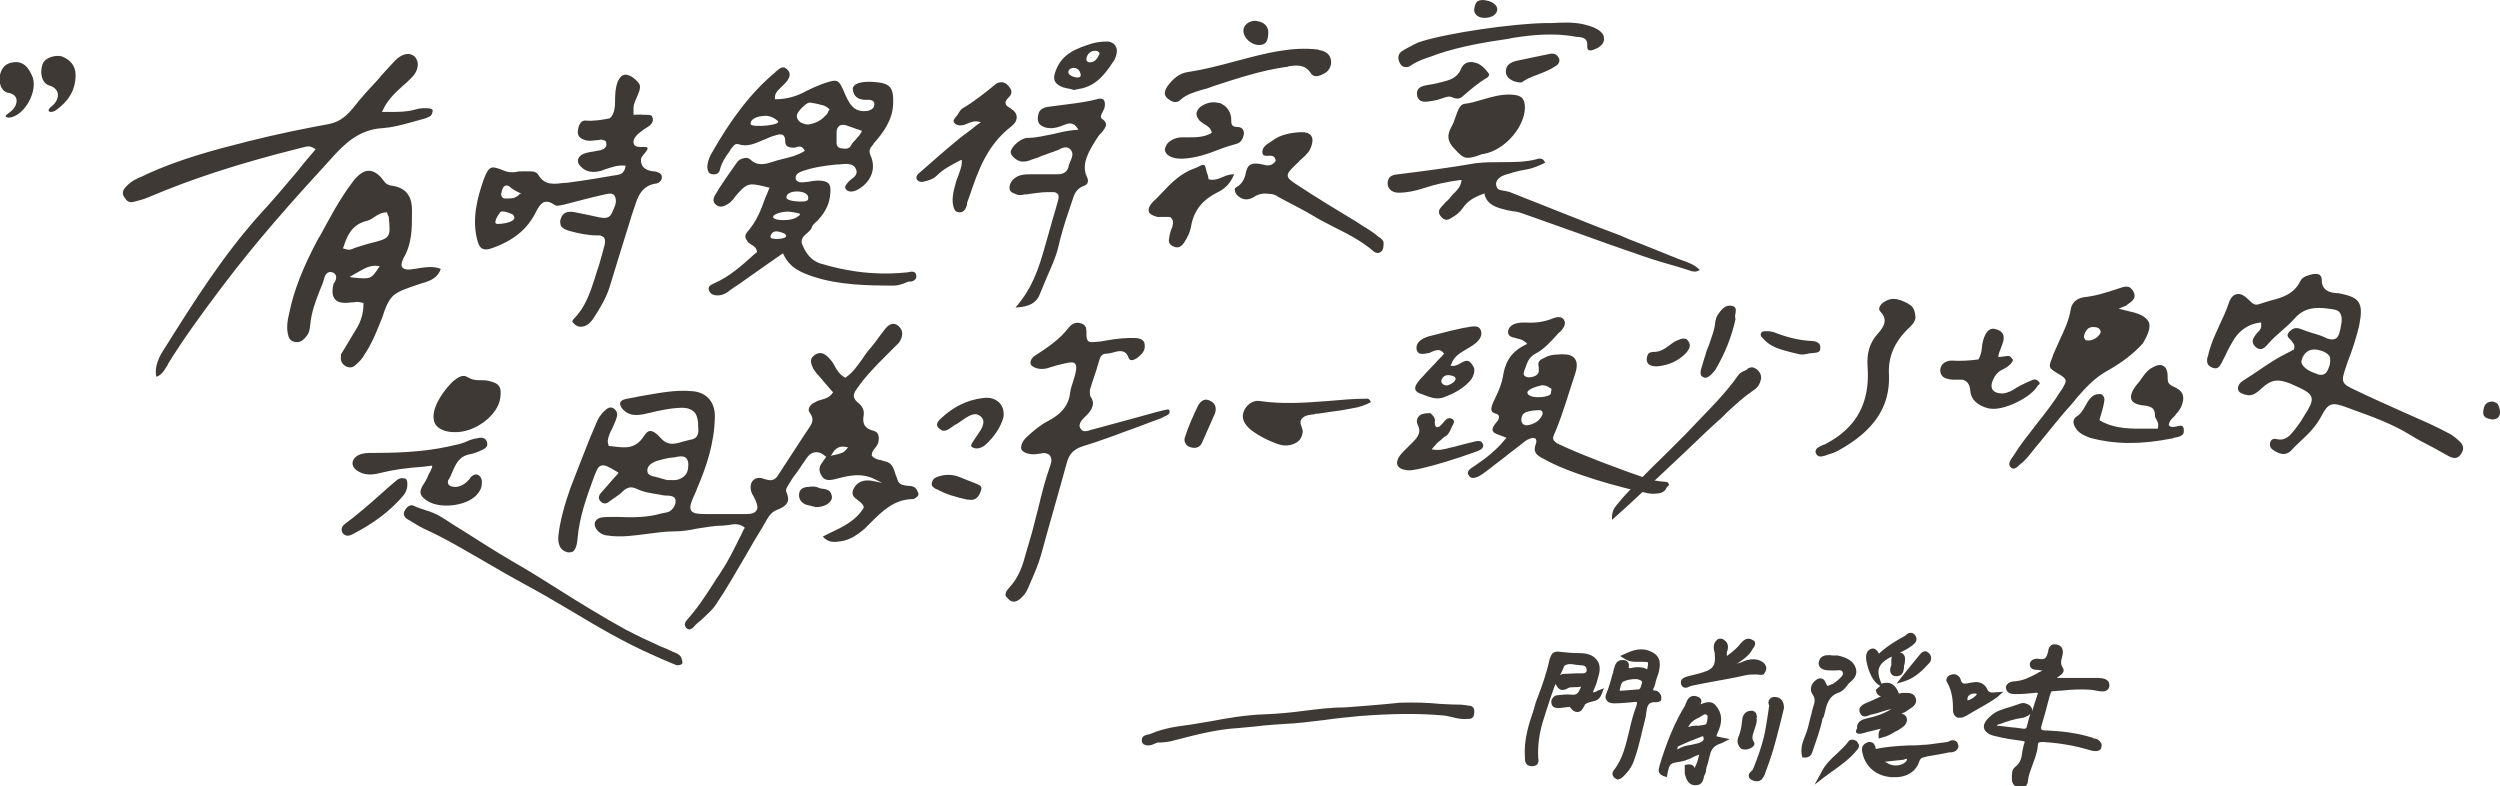
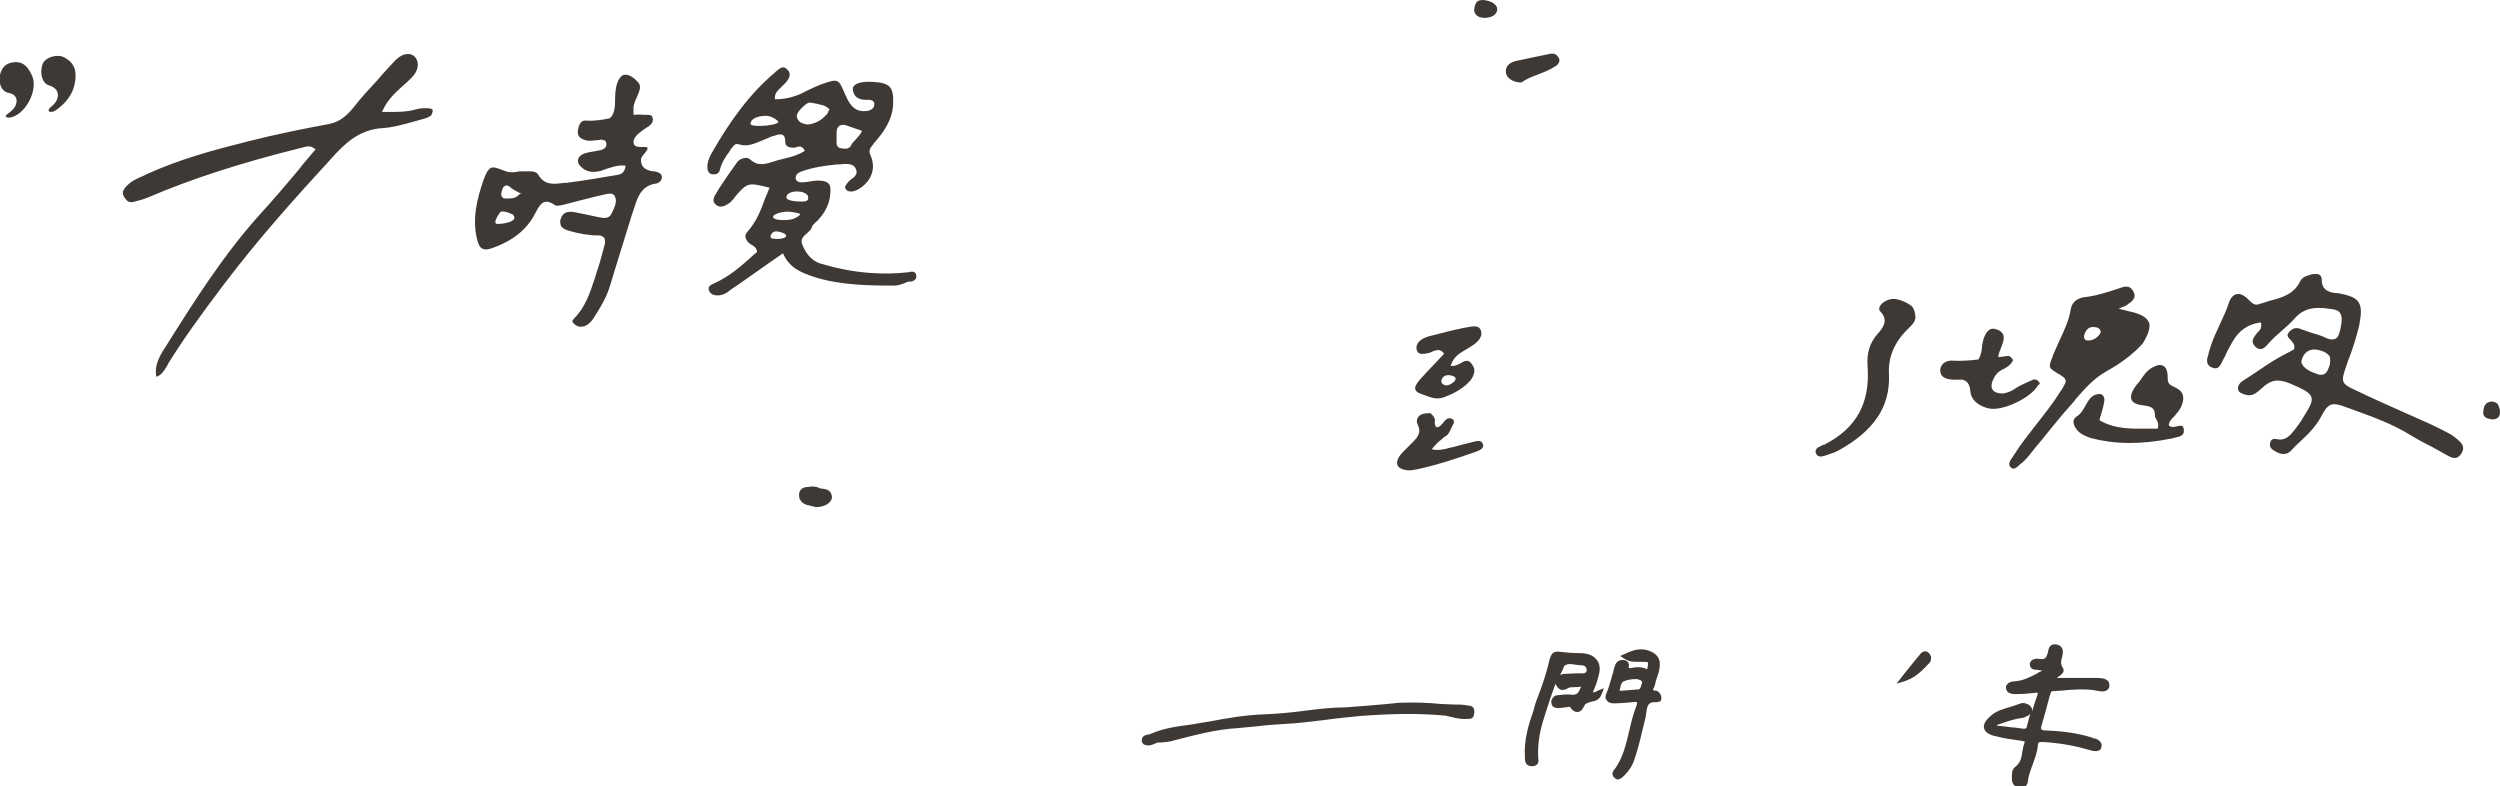
<svg xmlns="http://www.w3.org/2000/svg" viewBox="0 0 433.3 136.3">
  <style>.st0{fill:#3e3935}</style>
  <path class="st0" d="M254.5 122.3c-.9-.2-1.9-.2-2.8-.2-.7 0-1.4-.1-2.1-.1-2.1-.2-4.2-.3-7.1-.2-2.5.3-9.2.8-9.3.8-2.4 0-4.8.3-7.2.6-2.2.3-4.4.5-6.7.6-3.4.1-6.8.7-9.4 1.2l-3.6.6c-2.3.3-4.6.6-6.9 1.6-.1 0-.2.1-.4.1-.4.1-1.2.2-1.1 1.2 0 .1.1.3.3.5.2.1.5.2.8.2.3 0 .7-.1.9-.2l.2-.1c.2-.1.4-.1.5-.2h.6c.8-.1 1.5-.1 2.4-.4 3.5-.9 7.2-1.9 10.9-2.1 1.1-.1 2.2-.2 3.2-.3 1.5-.2 3-.3 4.5-.4 2.4-.1 4.9-.4 7.3-.7 2-.3 4.2-.5 6.2-.7 5.3-.4 9.8-.5 14.4-.1.5 0 1 .2 1.6.3.8.2 1.7.4 2.6.3h.2c.3 0 .9 0 1-.9.2-1.2-.5-1.4-1-1.4M276.1 120c0-.1.1-.4.3-.8.3-.7.5-1.4.7-2.2.3-1.1.2-2.1-.5-2.8-.6-.7-1.6-1-2.8-1-1.2 0-2.3-.1-3.2-.2-.6-.1-1-.1-1.3.1-.4.2-.5.6-.7 1.1-.5 2.3-1.3 4.6-2.1 6.7-.3.7-.5 1.4-.7 2.2-.9 2.6-1.7 5.2-1.5 8.1v.2c0 .4 0 1.3 1.1 1.4h.1c.4 0 .7-.1.9-.3.3-.3.3-.8.2-1.1v-.2c-.1-2 .2-4.1.8-6.1.2-.6.4-1.3.6-1.9.5-1.6 1-3.1 1.6-4.7 0 .1 0 .1.1.2.2.4.4.6.7.8.5.2 1 0 1.3-.2.3-.2.7-.2 1.2-.2.3 0 .7 0 1.1-.1v.1c-.4 1-.7 1.4-1.6 1.3-.8-.1-1.6 0-2.5.1-.3 0-.6.2-.8.5-.2.3-.3.6-.2.9.1.7.7.9 1.6.8.2 0 .5-.1.8-.1.2 0 .6-.1.8-.1.3.5.7.9 1.3.9.6 0 .9-.5 1.1-.9.1-.1.2-.3.2-.4.4-.3.8-.4 1.2-.5.5-.1 1.3-.2 1.7-1.3l.4-1-1.1.4c-.4.3-.7.3-.8.3m-4.2-4.9c.3 0 .7 0 1.1.1.3 0 .6.1.9.1h.3c.6.1.7.3.8.7 0 .2 0 .4-.1.5-.1.1-.3.2-.6.2h-1.1c-.7 0-1.4.1-2.1.1-.3 0-.5.1-.7.2.2-.4.4-.8.6-1.3.1-.4.4-.5.9-.6M287.9 120.6c-.1-.3-.4-.8-.9-.9-.4 0-.5-.1-.5-.1 0-.1.1-.4.2-.5.1-.2.1-.4.2-.6 0-.3.2-.7.3-1.1l.3-.9c.2-1 .6-2.6-1.2-3.5-1.8-.9-3.3-.3-4.6.3l-.9.4.8.5c.8.5 1.5.5 2 .5h.3c.7 0 1.6 0 1.7.1.1.1 0 .7-.1 1.2-1-.5-2-.4-2.9-.2h-.2-.1v-.2c0-.2.1-.6-.2-.9-.2-.2-.4-.3-.8-.3-1.1-.1-1.4.9-1.5 1.3-.1.3-.2.6-.2.9l-.1.2c-.3 1.1-.6 2.2-1 3.2-.2.4-.4 1 0 1.4.3.5 1 .5 1.3.5 1 0 2-.1 3.2-.2.5-.1.7 0 .7 0s.1.1-.1.7c-.5 1.3-.9 2.8-1.2 4.2-.6 2.4-1.1 4.9-2.7 6.9-.3.4-.3.8 0 1.2.2.2.4.3.6.4.4 0 .6-.2.8-.3.7-.6 1.5-1.5 2-2.7.6-1.6 1-3.2 1.4-4.8v-.1l.6-2.4c.1-.4.2-.8.2-1.1.2-1.4.3-2.1 1.8-2 .3 0 .6-.1.8-.3 0-.2.1-.5 0-.8m-3.3-2.3c0 .1 0 .2-.1.3-.1.5-.2.8-.5.9h-.3c-.8.1-1.5.1-2.5.2h-.5c0-.1.1-.3.1-.4.1-.5.2-1 .6-1.2.7-.3 1.4-.4 2.1-.4h.1c.1 0 .3 0 .4.1.3 0 .7.3.6.5M363 128c-.1 0-.2 0-.2-.1-2.8-.9-5.6-1.2-8.2-1.3-.6 0-.7-.1-.8-.2 0 0-.1-.1 0-.5.5-1.7 1-3.5 1.4-5.1l.2-.6c.1-.4.2-.4.4-.4.5 0 .9-.1 1.5-.1 1.8-.2 3.7-.3 5.5-.1.1 0 .3.1.5.1.6.1 1.4.3 1.9-.1.3-.2.4-.5.4-.8 0-.4-.1-.7-.4-.9-.5-.4-1.3-.4-2-.4h-6.7c.1-.1.2-.2.4-.3.4-.3 1.1-.8.6-1.5-.4-.6-.3-1.2-.1-1.8 0-.2.1-.3.1-.5.2-1.1-.4-1.6-1.1-1.7-1.1-.2-1.3.7-1.4 1v.2c-.3 1.1-.5 1.5-1.6 1.3-.4-.1-.8 0-1.2.2-.2.2-.4.4-.4.7 0 .9.8 1 1.2 1h.3c.2.1.4.1.6.1h.1c-.1.1-.3.1-.3.2-.1 0-.2.1-.3.1l-.3.2c-1.3.7-2.5 1.3-4 1.4-.3 0-.9.1-1.2.5-.2.2-.3.5-.2.8.2.9 1.2.9 1.6.9h.3c1 0 2-.1 3-.2.3-.1.5 0 .6 0 0 .1 0 .2-.1.4-.3.9-.6 1.8-.9 2.8v-.4c-.1-.4-.5-.8-.9-.9-.4-.2-.9-.2-1.3 0-.5.2-1 .3-1.5.5-1.3.4-2.6.7-3.6 1.7-.9.8-1.2 1.5-1 2.1.2.6.9 1.1 2 1.3 1.5.4 3 .6 4.5.8.4.1.5.1.5.1v.2c-.2.5-.3 1.1-.4 1.6-.1 1-.3 1.9-1.2 2.6-.7.5-.6 1.4-.6 2.1v.1c0 .7.5 1.3 1.2 1.4H350.2c1.1.1 1.3-.9 1.3-1.3.1-.9.5-1.8.8-2.7.4-1.1.8-2.1.9-3.3 0-.5.1-.6.9-.6 3.2.2 5.7.7 8.1 1.4.3.1 1 .3 1.5.1.3-.1.5-.3.5-.6.1-.3.1-.6-.1-.8-.3-.5-.8-.7-1.1-.7m-11.1-4.3c-.2.6-.4 1.4-.6 2.2-.1.4-.2.4-.6.4-.5-.1-1-.1-1.5-.2h-.2c-.8-.1-1.6-.2-2.5-.3h-.1c-.2 0-.3 0-.3-.1.1-.1.3-.2.5-.2 1.3-.5 2.6-.9 4-1.1h.1c.4-.2.9-.3 1.2-.7" />
-   <path class="st0" d="M346.2 120.8l1-.9-1.5.1c-.8.1-1.1-.1-1.3-.6-.4-.9-1.4-1.4-2.6-1.1h-.1c-.6.1-1.2.3-1.5.1-.2-.1-.3-.3-.4-.7-.1-.3-.3-.5-.6-.7-.3-.2-.8-.2-1.2 0-.3.1-.5.3-.6.6-.1.2-.1.5.1.7.9 1.6 1 3.3 1 4.9 0 .2.1.8.6 1.1.1 0 .2.1.3.1h.1c.2 0 .5 0 .8-.1l.6-.3c1.6-1 3.5-1.9 5.3-3.2m-3.6-.4l-.2.2c-.4.4-.9.7-1.4.8 0-.4 0-.7.3-.9.2-.2.5-.3.9-.3h.3c.1.1.1.1.1.2M297.5 127.6s0-.2.2-.6c.9-1.9.8-3.4-.3-4.7-.8-1-1.9-.5-2.5-.3-.1 0-.2.1-.2.1.1-.2.3-.5.1-.9-.1-.2-.3-.4-.7-.5-1.3-.4-1.7.7-1.9 1.2-.1.1-.1.2-.1.3-1.9 3.1-3.3 6.6-4.5 10.6v.1c-.1.3-.4 1.2.7 1.6l.6.2.1-.6c.4-1.8.4-1.8 2.3-2.1.5-.1.9-.2 1.3-.4h.1c.6-.3 1.1-.6 1.8-.8-.2.9-.4 1.6-.8 2.3-.1-.3-.4-.7-1.2-.6l-.5.1v1.5c.2.7.5 1.9 1.7 2h.2c1.1 0 1.3-.9 1.4-1.3 0-.2.1-.3.1-.4.2-.3.3-.7.3-1 0-.2.1-.4.1-.5.2-.5.3-1 .4-1.4.3-1.3.5-2.2 2.2-2.7l1.4-.7-1.5-.3c-.6-.1-.8-.2-.8-.2m-2.2.3c0 .4-.1.6-.9.9-.4.1-.8.2-1.3.3-.8.1-1.6.3-2.4.8 0-.2.1-.4.1-.5 1.4-.7 3-1.3 4.3-1.8h.1v.2l.1.1zm-2.7-1.9c.4-.8 1.1-1.3 2-1.7.1-.1.2-.1.3-.2.3-.2.5-.3.7-.3.1 0 .1 0 .2.1.2.1.2.3.1.9 0 .1 0 .3-.1.4 0 .2 0 .4-.8.5-.2 0-.4 0-.5.1-.6-.1-1.2 0-1.9.2M305.8 116.7c.2-.3.7-1-.1-1.8-.8-.7-2-.8-3.2-.4-.2.1-.3.1-.5.2s-.4.2-.6.2l-.2.1c-.1 0-.2.1-.3.1.1 0 .2-.1.2-.1.9-.6 2-1.3 2.6-2.4 0 0 .1-.1.1-.2.2-.2.4-.5.4-.9 0-.3-.2-.5-.5-.6-1-.6-1.7.3-2 .6-.5.7-1.3 1.4-2.4 2.2v-.6c0-.1 0-.2.1-.3.1-.5.3-1.3-.6-1.9-.4-.3-1-.3-1.3.1-.6.6-.5 1.3-.4 1.8 0 .1.1.3.1.4.2 2.4-.3 2.9-3 3.6l-.4.1-1.2.3c-.4.1-1 .3-1.2.7-.1.2-.1.5 0 .8.2.4.5.5.7.5.3 0 .5-.1.7-.2.1 0 .2-.1.2-.1 1-.2 1.9-.4 3-.6 2.2-.4 4.5-.8 6.7-1.3.5-.1 1.1-.1 1.7-.1.9.1 1.3.1 1.4-.2M309.2 122.7c0-1.2-.6-1.9-1.6-1.9-.4 0-.7.1-.9.4-.3.4-.2.8-.1 1 0 .1.1.2 0 .3-.1.5-.1.9-.2 1.4-.2 1.3-.4 2.6-.7 3.9-.4 1.6-1 3.4-1.9 5.6l-.2.2c-.2.2-.6.5-.5.9 0 .4.4.7.8.8.2.1.4.1.5.1h.1c.2 0 .4 0 .5-.1.5-.2.7-.8.9-1.1v-.1c.5-1.3 1-2.7 1.5-4.4.5-1.7.9-3.4 1.3-4.9l.5-2.1zM304.1 126.4c.2-.6.4-1.2.4-1.8h-.3l.3-.1c0-.2 0-.5-.1-.8-.1-.2-.4-.6-1-.5-.7 0-1.3.6-1.4 1.3-.1.9-.2 1.8-.5 2.7 0 .1-.1.2-.1.3-.2.4-.4 1-.1 1.6.1.2.3.8 1 .8h.5c.7-.2 1-.4 1.2-.7.1-.2.1-.4 0-.6-.5-.6-.2-1.3.1-2.2M321.9 127.1c.4.2.9 0 1.3-.1.1 0 .2-.1.3-.1.8-.2 1.7-.4 2.5-.6-.2.2-.4.5-.4 1v.7l.7-.2c.9-.2 1.5-.6 2.2-1l.6-.3.1-.1c.5-.3 1.2-.7 1.3-1.5.1-.8-.5-1.1-.9-1.2.1-.1.3-.2.4-.2.3-.1.5-.3.8-.5.1-.1.2-.1.3-.2.5-.3 1.3-.9.9-1.9-.4-.9-1.3-.8-1.9-.8h-.4c-.2 0-.3.1-.5.1h-.1c-.4-1.2-1.1-1.7-1.6-1.8-.4-.1-.9-.1-1.4.1l-.2-.5c-.7-1.8-.3-2.9 1.4-3.9l.6-.3c-.1.3-.1.6-.1 1v.5c-.1.2-.4 1 0 1.5.1.2.4.4.8.4h.2c1.1-.1 1.1-1 1.2-1.4v-.4l.1-.3c.1-.6.2-1.3-.2-1.7-.1-.2-.3-.2-.6-.3.7-.3 1.4-.7 2.1-1.2l.1-.1c.3-.2 1-.8.5-1.6-.2-.3-.5-.5-.6-.5-.4-.1-.8.1-1 .3l-.1.1-.3.2c-1.3.7-2.6 1.5-3.8 2.5l-.1.1c-.1.1-.4.3-.4.4 0 0-.1 0-.2-.3-.2-.3-.5-.6-.9-.6-.2 0-.6.1-.9.5-.4.6-.3 1.5-.1 2.2.3 1.3 1 3 2 3.6l.3.2c-.2.1-.4.3-.6.5l-.2.2.1.3c.1.5.5.7.8.8-.4.2-.9.4-1.3.6-.4.2-.9.4-1.4.6-.4.2-1.4.7-.9 1.7.4.9 1.2.5 1.5.4.1 0 .2-.1.2-.1.6-.1 1.3-.3 1.9-.5.6-.2 1.2-.4 1.8-.5-1.3.8-2.7 1.3-4.2 1.6-.3.1-1.1.2-1.5.8-.2.3-.3.6-.2.9-.4.6-.2.8 0 .9m4.6-1.2zM339.4 129.1c-.1-.4-.3-.6-.5-.7-.4-.2-.8-.1-1.1.1-.1 0-.2.1-.3.1-.5.1-.9.1-1.5.2-.9.1-1.8.3-2.8.3-.8.1-1.6.1-2.5.1-1.8.1-3.7.2-5.5.6h-.1v-.1c-.1-.4-.2-.8-.6-1-.3-.1-.6-.2-.9 0-1.1.4-.9 1.4-.8 1.8.5 2.4 2.4 4 5 4.2h.3c2.3.1 3.9-.9 4.5-2.6.2-.6.4-.8 1.1-.9l.3-.1c1.2-.2 2.5-.4 3.8-.7h.2c.4 0 .9-.1 1.2-.5.2-.2.3-.5.2-.8m-9.6 3.3c-1 .5-2.2.3-3.1-.4h.2c1-.1 1.9-.2 2.8-.3.1 0 .3 0 .4-.1.1 0 .3-.1.4-.1v.1c0 .2 0 .4-.7.8M316.2 123.8c.4-1.7.7-3.2 2.6-3.8.5-.2.9-.6 1.2-1 .1-.1.2-.2.3-.4l.2-.2c.7-.6 1.6-1.4 1.1-2.7-.4-1.2-1.6-1.7-2.7-2-.3-.1-.5-.1-.8-.1h-.5c-.6-.1-1.4-.1-1.9.3-.3.2-.4.6-.5 1 0 .3.1.6.3.8.5.5 1.3.5 2 .5h.6c1-.1 1.2 0 1.3.4.1.4-.2.7-1 1.4-.1.1-.3.2-.4.3-.2.2-.5.3-.8.4l-.2.1c-.3.1-.3.1-.4-.1 0-.1 0-.1-.1-.2-.1-.3-.3-.8-.8-.9-.3-.1-.6 0-1 .3s-.7.7-.8 1.2c-.1.5 0 .9.3 1.3.4.6.4 1.2.1 2-.2.6-.3 1.3-.5 1.9-.3 1.2-.5 2.3-1 3.4-.5 1.2-.7 2.2-.5 3.2l.1.4h.5c.8 0 1.1-.6 1.2-.9.7-2.1 1.4-3.9 1.8-5.9.2-.1.2-.4.3-.7M321.7 128.4c-.5-.3-1.1-.3-1.4.2-.5.7-1.2 1.3-1.8 1.9-1.1 1-2.2 2-2.9 3.5l-1.1 2 1.8-1.4c.5-.3.9-.7 1.4-1 1.5-1.1 3.1-2.2 4.3-3.8.2-.2.2-.4.2-.7-.2-.3-.3-.6-.5-.7" />
  <path class="st0" d="M328.7 118.5l1.6-.5c1.7-.6 2.9-1.8 4-3l.1-.1c.2-.2.3-.5.3-.9 0-.3-.2-.7-.5-.9-.3-.3-.9-.4-1.5.4-.7.9-1.5 1.8-2.2 2.7l-1.8 2.3zM426.4 76.6c-.5-.5-1-.9-1.6-1.3-1.1-.6-2.3-1.2-3.8-1.9s-3-1.3-4.5-2c-2.7-1.2-5.6-2.5-8.3-3.8-2.4-1.1-2.5-1.4-1.6-4l.3-.9c.8-2 1.5-4.2 2-6.3.4-2.1.4-3.2-.1-4-.5-.8-1.5-1.2-3.6-1.6H404.9c-1.2-.1-2.5-.5-2.5-2.3 0-.4-.1-.6-.3-.8-.3-.3-.8-.2-1.2-.2-.8.2-1.8.4-2.2 1.2-1.1 2.3-3.2 2.9-5.2 3.4-.6.2-1.3.4-1.9.6-.8.3-1.2-.1-1.7-.6-.9-.9-1.6-1.3-2.3-1.1-.5.1-1 .6-1.3 1.5-.4 1.3-1 2.5-1.6 3.8-.5 1.2-1.1 2.3-1.5 3.6-.2.6-.4 1.2-.5 1.8l-.1.2c-.2.9 0 1.5.8 1.8.9.4 1.3-.1 1.7-.9.2-.5.5-.9.7-1.4.3-.7.7-1.4 1.1-2.1 1.1-2 2.7-3.1 4.8-3.4h.2v.2c.1.8-.2 1.1-.5 1.4l-.2.2c-.8 1-1.1 1.6-.3 2.4.3.3.6.4.9.4.5 0 1-.5 1.4-1 .7-.8 1.5-1.5 2.3-2.2.7-.6 1.5-1.3 2.2-2.1 2-2.3 4.5-1.9 6.6-1.6.7.1 1.1.3 1.3.7.4.6.3 1.5 0 2.9-.2.8-.4 1.3-.8 1.5-.4.2-1 .2-1.8-.2s-1.7-.6-2.6-.9c-.6-.2-1.2-.4-1.7-.6-.8-.3-1.4-.1-2 .6-.4.5-.2.8.2 1.2l.3.3c0 .1.1.1.1.2.2.2.5.5.3 1.2v.1h-.1c-.3.2-.7.4-1.1.6-.8.4-1.7.9-2.5 1.4-1.6 1-3.1 2.1-4.7 3.1l-.6.4c-.3.2-.8.7-.7 1.4.1.5.6.7 1.2.9h.1c1.2.4 2-.4 2.8-1.1 1.6-1.5 2.8-1.7 5-.8 2.3 1 3.3 1.5 3.6 2.3.3.8-.3 1.8-1.5 3.7l-.3.5c-.4.6-.8 1.1-1.1 1.5-.7.9-1.6 2-3.1 1.6h-.1c-.4-.1-.8 0-1 .5-.2.6 0 1.1.5 1.4 1.3.9 2.3.9 3.1.1.5-.6 1.1-1.1 1.7-1.7 1.3-1.2 2.6-2.5 3.5-4.2 1.2-2.3 1.8-2.6 4.4-1.6l1.1.4c3.3 1.2 6.7 2.4 9.8 4.3 1.3.8 2.6 1.5 4 2.2l2.7 1.5c.9.5 1.5.5 2 0 .8-.9.8-1.7.1-2.4zm-22.6-13.4c-.2.6-.4 1.3-.9 1.6-.3.2-.7.2-1.1.1-.1 0-.1 0-.2-.1-1.5-.4-2.9-1.4-2.7-2.3.3-1.3 1.3-2.1 2.6-1.9 1.2.2 1.9.6 2.3 1.2.1.5.1.9 0 1.4zM330.8 52.7l-.3-.2c-.5-.2-1-.5-1.6-.6-.7-.2-1.5-.1-2.3.4-.5.3-.8.7-.9 1.1 0 .2 0 .4.2.6 1.4 1.4.6 2.7-.5 3.9-1.4 1.6-1.9 3.4-1.7 5.8.4 6.1-1.9 10.4-7.2 13.2-.2.1-.3.2-.5.2-.6.3-1.2.5-1.3 1-.1.2 0 .4.1.6.4.7 1.2.4 2.3 0l.3-.1c.4-.1.8-.3 1.2-.5 6.2-3.4 9-7.6 8.8-13.1-.2-3.2 1-5.8 3.4-8.1.5-.5 1.1-1 1.2-1.9-.1-1-.3-1.9-1.2-2.3zM372.5 56c-.3-.9-1.4-1.6-3.3-2-.3-.1-.5-.1-.8-.2l-1.2-.3.5-.2c.2-.1.4-.2.5-.2.2-.1.3-.1.4-.2l.1-.1c.9-.6 1.7-1.2 1-2.4-.3-.4-.6-.7-.9-.7-.5-.1-1 .1-1.6.3-2.1.7-4 1.3-5.9 1.5-.8.1-2.1.5-2.4 2.1-.3 1.9-1.1 3.6-1.9 5.3l-1.2 2.7v.1c-.8 2-.8 2 .8 3 .9.5 1.3.8 1.4 1.2.1.4-.2.8-.7 1.7l-.1.1c-1.3 2.1-2.8 4-4.3 5.9-1.3 1.7-2.7 3.4-3.8 5.2-.1.1-.1.2-.2.3-.6.8-.9 1.4-.4 1.9s1 .1 1.7-.6c.1-.1.3-.2.4-.3l.4-.4c.1-.1.1-.2.2-.2.8-.9 1.5-1.9 2.3-2.8 1.8-2.2 3.6-4.5 5.5-6.6.3-.3.6-.7.9-1.1 1.5-1.7 3-3.4 5.1-4.6 2.7-1.5 4.8-3.1 6.4-4.9.9-1.5 1.3-2.6 1.1-3.5zm-8.8 2.2c-.4.5-1.3.9-1.9.8h-.1c-.2 0-.3-.1-.4-.3-.1-.1-.1-.3-.1-.5.2-.7.6-1.7 1.9-1.5.2 0 .9.1 1 .8 0 .1-.1.4-.4.7zM361.4 70.4c-.4.7-.8 1.4-1.5 1.8-.3.2-.4.4-.5.7-.1.4.1 1 .5 1.5.5.7 1.3 1.1 2.4 1.5 4.1 1.1 8.6 1.2 14.1.1.1 0 .2 0 .3-.1 1.1-.2 1.9-.4 1.8-1.3 0-.4-.1-.6-.2-.7-.2-.2-.6-.1-1 0-.5.1-1 .2-1.3-.1l-.1-.1v-.1c.1-.6.4-.9.7-1.2l.4-.4c.1-.2.2-.3.3-.4.3-.3.5-.7.7-1 .4-.9.5-1.6.3-2.2-.2-.6-.7-1-1.6-1.4-.9-.4-1-.8-1-1.5v-.2c0-1-.3-1.7-.8-1.9-.5-.3-1.2-.1-2.2.5-.7.5-1.1 1.1-1.6 1.8-.2.3-.4.6-.7.9-.9 1.1-1.2 2-1 2.6.2.6 1 1 2.4 1.1 1.3.2 1.7.6 1.7 1.8 0 .2.1.3.2.5.2.4.5.8.3 1.6v.1H372.1c-2.7 0-5.5.1-8.1-1.4l-.1-.1v-.1c.1-.4.2-.7.3-1 .2-.7.4-1.4.5-2.1.1-.4 0-.8-.2-1-.1-.2-.3-.3-.5-.3h-.2c-1.2 0-1.8 1-2.4 2.1zM353.3 66.1c-.2-.3-.6-.4-.9-.3-.7.3-1.4.6-2.2 1-.2.1-.5.3-.7.4-.7.5-1.5.9-2.4 1-.8 0-1.4-.2-1.7-.6-.3-.4-.3-1 0-1.7s.7-1.3 1.4-1.7c.1-.1.3-.2.4-.2.7-.4 1.4-.8 1.7-1.6-.2-.3-.5-.8-1-.7-.5.1-1 .1-1.5.2-.2-.3.3-1.2.7-2.4.5-1.4 0-2.2-1.4-2.5s-2.1 1.8-2.2 3.3c-.1 1.2-.5 1.8-.6 2-1.5.2-3.1.3-4.7.2-.5 0-1.1.2-1.5.6-.2.3-.5.7-.4 1.3.1.9.8 1.3 2.1 1.4H340.1c.8.2 1.3.7 1.4 2 .1 1.4 1.2 2.5 3.2 3h.1c2.3.5 7.3-1.9 8.4-4 .4-.2.4-.5.1-.7zM255.4 63.6c-.4-.7-.8-1.4-1.8-.9-.2.1-1.4.9-2 .7h-.2l.1-.2c.6-1.7 1.8-2.1 3.2-3 1.2-.7 2.3-1.6 2-2.8-.3-1.1-1.3-.9-2.8-.6h-.1c-1.5.3-3.1.7-4.6 1.1-.5.1-1.1.3-1.6.4-.6.2-2.1.7-2.1 2 0 .3.1.6.3.8.3.3.9.3 1.7.1.2 0 .4-.1.6-.2.4-.2 1-.4 1.4-.3.3.1.5.2.7.5l.1.1-.1.1c-.4.5-.9.9-1.3 1.4-1 1-2 2.1-2.9 3.1-.6.7-.8 1.2-.7 1.6.1.3.4.6 1.1.8 1.4.5 2.5 1.1 4 .5l.2-.1c.2-.1.4-.1.5-.2 1.1-.4 2.7-1.4 3.5-2.3.7-.6 1.2-2 .8-2.6zm-4.7 3.2c-.6 0-1.3-.6-.6-1.4.7-.8 2-.1 2-.1.7.6-.8 1.5-1.4 1.5zM256.8 76.6c-.2-.2-.6-.2-1.1-.1l-2.4.6c-.5.1-1 .3-1.5.4-.2 0-.3.1-.5.1-1 .3-2 .5-3 .3h-.1v-.1c.7-.8.8-1 1.6-1.6.1-.1.6-.6.8-.6.7-.5.9-1.5 1.3-2.1.1-.3.3-.8-.5-1-.8-.2-1.2.9-1.9 1.4-.7.5-.9-.3-.8-1 .1-.6-.8-1.3-.8-1.3-1.1 0-1.8.2-2.1.7-.3.4-.3.9 0 1.5.5 1.1 0 1.9-.9 2.8l-1.7 1.7c-.9.9-1.2 1.7-1 2.3.2.5.8.8 1.7.9.6.1 1.2-.1 1.9-.2 3.2-.7 6.3-1.7 10-3 .8-.3 1.2-.5 1.3-1.1-.1-.3-.2-.5-.3-.6z" />
-   <path class="st0" d="M289.2 83.8c-.1-.2-.3-.3-.7-.3-1.3-.1-2.3-.3-3.2-.6-4.1-1.4-11.6-4.2-15.3-6-.4-.2-.7-.5-.8-.8-.1-.4.2-.8.5-1.6 1.3-3.2 2-5.8 3.3-9.7.4-1.2.4-2.1-.1-2.7-.4-.5-1.1-.7-2.2-.7-1.8.1-2.1.1-3.4.8-.8.4-.7.9-.6 1.5v.4c.1.7-.5 1.2-1.6 1.3-.4 0-.7-.1-.9-.3-.2-.2-.1-.5 0-.9.1-.2.2-.5.3-.8.3-.8.6-1.6 1.8-2.2 1.3-.7 2.4-1.9 3.4-3 .2-.2.4-.5.7-.7.8-.8 1-1.5.7-2-.3-.6-1-.7-2-.3-1.5.6-3 .8-4.6.7-.5 0-1 0-1.5.1s-1.4.4-1.6 1.3c-.1.5.1.9.6 1.1.2.1.5.1.7.2.1 0 .3.1.4.1.5.1 1 .3 1.4.7l.2.2-.2.1c-3 1.4-3.7 3.6-4 5.5-.2 1.1-.6 2.3-1.4 3.9-.4.8-.7 1.5-.6 2 .1.3.3.5.8.6.3.1.5.3.5.5s0 .4-.2.7c-.7.8-1 1.3-.9 1.7.1.5.9.7 1.7 1 .2.1.3.1.5.2l.2.1-.2.2c-1.7 2.1-3.5 3.4-5.4 4.7-.8.5-1.3.9-1 1.5.1.2.3.4.5.5.4.1.8 0 1.4-.3.7-.4 1.4-1 2.1-1.5l.1-.1c.7-.5 1.4-1.1 2.1-1.6 1.2-1 2.5-1.9 3.7-2.9.5-.3 1.3-.7 1.7-.4.1.1.3.4.1.9-.6 1.5.2 2 1.1 2.5l.2.1c4.5 2.6 13.6 5.1 18.2 6 .5.1 1.1.1 1.8 0s1.2-.5 1.4-1.1c.4-.2.4-.4.3-.6zm-22.4-11.1c-.5.6-1.8 1.1-2.4 1s-1-.8-.5-1.8c.6-.9 3.1-.8 3.1-.8.7.3.3 1-.2 1.6zm2-4.5c-.1.6-3 1-3.9.2-.8-.8 1.4-1.4 2.2-1.6.8-.2 1.8.6 1.8.6s0 .2-.1.8zM175.1 104.1c.8.5 1.6-.1 2.3-.9.4-.4.6-.9.8-1.3l.3-.7c.7-1.6 1.4-3.2 1.9-4.9.8-2.9 1.6-5.8 2.4-8.6.7-2.4 1.4-5 2.1-7.5.4-1.4 1-2.3 2.9-2.9 3-.9 6.1-2.1 9.1-3.2 1.2-.4 2.3-.9 3.5-1.3.5-.2.9-.3 1.2-.5l.2-.1c.7-.3 1-.5.9-1 0-.1-.1-.2-.1-.2-.2-.1-.5 0-.8.1h-.1l-1.2.3c-.4.1-.7.2-1.1.3-1 .3-1.9.5-2.9.8-2.3.6-4.7 1.3-7 1.9-.1 0-.3.1-.4.1-.6.2-1.4.5-1.8-.2-.6-.8.4-1.7.8-2.1 1.4-1.3 1.7-2.4.9-3.5-.1-.2-.1-.6-.1-.8v-.3l.4-1.3c.5-1.4.9-2.7 1.3-4.1.2-.6.6-.9 1.1-.9.4 0 .8-.1 1.2-.2 1-.3 2.2-.6 2.7.9.1.2.2.4.4.4.3.1.8-.1 1.4-.6.7-.6 1.1-1.2 1-2 0-.7-.5-1.1-1.4-1.2-1.7-.1-3.5.1-5.2.4-.4.1-.7.1-1.1.2h-.2c-1.1.1-1.6.2-1.9-.1-.3-.3-.3-.7-.3-1.7 0-.8-.3-1.2-1.1-1.4-.7-.2-1.4.1-1.9.7-1.6 2.1-3.7 3.5-5.7 4.8-.7.4-1 .9-1 1.4 0 .4.4.7 1 .9.6.2 1.3.2 2 0l.3-.1c.9-.3 1.7-.5 2.6-.7.9-.2 1.5-.3 1.8 0 .3.3.3.9.1 1.7-.1.5-.3 1-.4 1.4-.2.6-.4 1.2-.5 1.8-.2 2.2-1.4 3.8-3.9 5.1-1.4.7-2.6 1.8-3.5 2.6-.9.8-1.2 1.6-1.1 2.2.2.5.8.8 1.6.9.6.1 1.2 0 1.8-.1.4-.1.7-.1 1 0 .3.1.5.2.6.4.3.4.3 1 0 1.8-.9 2.5-1.5 5-2.1 7.5-.5 1.8-.9 3.7-1.5 5.6-.2.6-.3 1.1-.5 1.7-.6 2.2-1.2 4.4-3.1 6.4-.4.4-.6.9-.5 1.3.3.3.5.6.8.8zM168.5 77.5c.7.5 1.8.1 2.4-.5 1.4-1.3 2.5-2.9 3-4.6.2-1-.1-2-.7-2.6-.7-.7-1.7-1-2.9-.8-2.6.3-5.1 1.5-7.3 3.6-.4.4-.6.7-.6 1 0 .2.1.4.3.6.4.4.9.7 1.7.2.2-.1.4-.3.6-.4.3-.2.5-.4.8-.5l.9-.6c.8-.6 1.7-1.2 2.6-1.1.2.1.5.2.7.4 1 .9.1 2.2-.6 3.2-.1.2-.3.4-.4.6-.1.1-.1.2-.2.3-.2.3-.5.7-.5 1l.2.2zM116.7 113c-.8-.4-1.5-.7-2.3-1-2-.9-4.1-1.9-6-2.9-4-2.2-7.9-4.6-11.7-7-2.5-1.6-5.1-3.2-7.7-4.7-3.1-1.8-6.2-3.8-9.2-5.7-1.2-.7-2.3-1.5-3.5-2.2-.8-.5-1.7-.8-2.6-1.1-.6-.2-1.3-.4-1.9-.7-.1 0-.2-.1-.2-.1-.8-.2-1.3.6-1.5 1-.3.6 0 1.1.7 1.5l.2.1c.8.5 1.6 1 2.4 1.4 3.8 1.7 7.4 3.9 10.9 5.9 2.2 1.3 4.5 2.6 6.7 3.8 2.8 1.5 5.5 3.1 8.2 4.7 4.5 2.7 9.1 5.4 13.9 7.5 1.1.5 2.2 1 3.2 1.4l1 .4c.5 0 .7-.1.9-.2.1-.1.1-.4 0-.7-.1-.8-.7-1.1-1.5-1.4zM74.2 86.9c2.2 1.3 6.5.8 8.3-1 .6-.6 1-1.3 1-2 .1-.7-.1-1.2-.5-1.5-.4-.3-.9-.2-1.4.3l-.2.3c-.6.7-1.3 1.3-2.4 1.4-.5 0-1.1-.1-1.3-.5-.1-.2-.1-.5 0-.7.3-.4.5-.9.7-1.4.6-1.4 1.2-2.8 3.2-3.1.5-.1 1-.3 1.5-.5l.2-.1c1-.4 1.3-.8 1.1-1.5-.3-.9-1.1-.8-1.9-.6-.6.1-1.2.3-1.8.6-.5.2-1.1.4-1.7.5-4 1-8.3 1.4-14 1.4h-.4c-.9 0-1.7 0-2.5.4-.7.4-1 .9-1 1.4 0 .5.3 1 1 1.4 1 .6 2.2.7 3.7.3 2.4-.6 4.7-.9 7.5-1.1l1.6-.2v.3c-.2.5-.4.9-.6 1.2-.3.8-.6 1.3-1 1.9-.3.5-.5 1-.4 1.4.1.5.5.9 1.3 1.4zM86.7 69c.3-2-.2-2.6-2.1-3-.4-.1-.8-.1-1.2-.1-.7 0-1.4 0-2.1-.4l-.6-.3c-.8-.2-1.4.3-2.2.9-1.3 1.3-2.3 2.7-2.9 4.1-.6 1.4-.6 2.6-.1 3.4.6.8 1.7 1.3 3.3 1.3 3.5.1 7.5-2.9 7.9-5.9z" />
-   <path class="st0" d="M70.1 82.9h-.2c-.5-.1-.8.1-1.1.3-1.1.9-2.1 1.8-3.1 2.7-1.9 1.7-3.9 3.4-5.9 4.9-.5.3-.8 1-.4 1.6.4.5.9.6 1.7.2 3.7-1.9 6.6-4.1 8.8-6.7.4-.5.7-1.1.7-1.9v-.1c0-.6-.1-.9-.5-1zM228.4 71.7c.9-.1 1.8-.3 2.7-.4 1-.1 2.1-.3 3.1-.5 1.4-.2 2.5-.6 3.4-1.1-.1-.3-.3-.5-.5-.6h-.2c-2.2 0-4.5.2-6.7.4-3.9.3-7.9.6-11.9 0-1.1-.2-2.4.7-2.8 2-.3 1 .1 2 1.3 3 1.3 1 3 1.9 4.8 2.5 1.1.4 2.3.2 3.1-.3.7-.4 1-1.1 1.1-1.9 0-.2-.1-.5-.2-.8-.2-.5-.4-1.1.2-1.6.6-.5 1.3-.5 2-.6.1-.1.3-.1.6-.1zM209.6 69.4c-.1 0-.2-.1-.3-.1-.8-.2-1.4.5-1.7 1.1-.8 1.7-1.6 3.4-2.2 5.3-.2.5-.1.9.1 1.2.2.4.6.6 1.2.7.8.1 1.3-.2 1.6-.8l.4-.9c.6-1.4 1.3-2.9 1.9-4.3.3-1 0-1.8-1-2.2zM302.5 64.2c-.5.2-.9.4-1.2.8-2.1 3-4.7 5.6-7.2 8.2-.7.7-1.3 1.4-2 2.1l-3.1 3.1c-3.2 3.1-7.5 7.4-8.6 8.9l-.1.1c-.6.7-1 1.4-.9 2.7 3.1-2.7 8.2-7.6 12.8-11.9 2.5-2.4 4.7-4.5 6.2-5.8l.9-.9c1.4-1.3 2.8-2.6 4.4-3.7.8-.5 1.2-1 1.4-1.7.3-.8.1-1.4-.5-2-.2-.2-.5-.3-.7-.4-.3-.1-.7 0-1 .2 0 .1-.2.2-.4.3zM295.6 61.5c-.3.8-.5 1.7-.8 2.6-.1.6-.1 1 .3 1.2.4.3.8.2 1.4-.3.3-.3.6-.6.8-.9 1.6-2.7 2.8-5.6 3.5-8.8-.1-.3-.1-.7 0-1 .1-.7.1-1.1-.6-1.3h-.1c-1.1-.2-1.8.7-2.4 1.6-.2.3-.3.7-.4 1.1-.1 1.5-.7 2.8-1.1 4.1-.2.5-.5 1.1-.6 1.7zM307.5 57.6c-.1 0-.2-.1-.4-.1-.3-.1-.7-.1-1.1-.1-.5 0-.7.1-.8.4-.1.3 0 .5.3.8l.1.1c1.3 1.5 3.1 1.9 5 2.4.4.1.8.2 1.3.3.5.1 1 0 1.5-.1.3-.1.6-.1.8-.1.8-.1 1.3-.1 1.3-.9 0-.4-.1-.7-.3-.8-.2-.2-.6-.4-1.2-.4-2.1-.1-4.2-.6-6.5-1.5zM292.3 61.1c.4-.5.9-1.2.3-2-.2-.3-.4-.4-.6-.4-.4-.1-.8.1-1.3.3-.5.2-.9.5-1.3.8-.8.6-1.6 1.2-2.8 1.2-.4 0-.7.1-.9.3-.2.3-.3.7-.3 1.1.1.8.7 1.1 1.8 1.1 2.1-.2 3.8-1 5.1-2.4zM149.9 91.6l1-1c2-2 4.1-4.1 7.4-4.1.1 0 .2-.1.4-.2l.1-.1c.5-.3.5-.6.1-1.3-.3-.6-1-.7-1.6-.7-.6-.1-1.2-.1-1.6-.7-.2-.4-.3-.9-.5-1.3-.2-.7-.4-1.4-1-1.9-.3-.2-.6-.3-1-.4-.1 0-.3-.1-.4-.1-.1-.1-.3-.1-.4-.1-.5-.1-.9-.3-1.3-.7v-.1c0-.6.3-.9.6-1.3.2-.3.4-.5.5-.8.1-.4.4-1.8-.7-2.1-1.6-.4-2.1-1.2-1.8-2.8.1-.8-.2-1.5-1.1-2.2-1-.9-.6-1.6-.1-2.3 1.5-2.2 3.4-4.1 5.3-6l.9-.9.4-.4c.4-.4.8-.7 1-1.2.5-1 .3-1.9-.5-2.5-.7-.5-1.4-.3-2.1.5-.3.4-.7.9-1 1.3-.5.7-1 1.4-1.6 2.1-.6.6-1 1.3-1.5 2-.8 1.1-1.6 2.3-2.8 3.1l-.1.1-.1-.1c-.9-.5-1.4-1.3-1.8-2.1-.2-.4-.5-.8-.8-1.1-.9-1.1-1.8-1.3-2.7-.6-.9.7-.5 1.5-.1 2.4l.1.1c.1.2.3.4.5.7l.2.2 1.8 2.1.8.9-.1.1c-.5.8-1.3 1-2 1.2-.4.1-.7.2-1 .4-.7.3-1 .7-1.1 1.1-.1.3 0 .5.2.8.8 1.1.3 1.9-.2 2.6l-1 1.5c-1.4 2.2-2.9 4.4-4.3 6.6-.7 1.2-1.5 1-2.5.7-.7-.3-1.4-.2-1.8.2-.5.4-.6 1.2-.4 2 .1.3.2.5.4.8l.3.6c.4.9.5 1.5.2 1.9-.3.4-.8.6-1.8.6h-5.9c-2.2 0-3.2 0-3.6-.6-.4-.6 0-1.5.9-3.5l.1-.3c1.6-3.7 3-7.8 3.1-12.3.1-2.7-1.4-4.4-3.9-4.6-3.1-.3-6.2.4-9.2.9-.8.2-1.7.3-2.5.5-.4.1-.7.3-.8.6-.1.3.1.8.5 1.2.9.9 1.9 1.1 3.5.8l.9-.2c1.7-.4 3.4-.8 5.2-.9 1.2-.1 2 .1 2.6.6.5.4.7 1.1.8 2v.5c.1.9.2 2.2-1.3 2.4l-1.2.3c-1.3.4-2.7.9-4-.6-.7-.8-1.3-1.2-1.8-1.2-.4 0-.7.3-1.1.9-1.5 2.3-3.3 2-5.1 1.8-.3 0-.6-.1-.9-.1h-.1v-.1c-.3-.7-.1-1.3.1-1.8.1-.4.3-.7.5-1.1.3-.7.6-1.3.8-2 .2-.7-.1-1.3-.7-1.6-.5-.2-.9 0-1.4.5-.7.6-1.2 1.4-1.6 2.5l-.9 2.1c-1.1 2.8-2.3 5.8-3.4 8.7-1 2.8-1.8 5.6-2.1 8.2-.2 1.6.3 2.7 1.5 3 .4.1.7 0 1-.1.4-.3.7-1 .8-2.2.3-3.8 1.6-7.3 2.8-10.6.5-1.3.7-1.9 1.3-2.1.6-.2 1.3.2 2.8 1.1l.2.1-.1.2c-.3.3-.6.7-.9 1l-2.1 2.4c-.4.5-.4 1 0 1.4.4.4.9.5 1.4.1l.4-.3c.7-.5 1.4-.9 2-1.5.8-.8 1.5-.9 2.4-.5 1.2.6 2.6.8 3.9 1 .5.1.9.2 1.4.2h.3c.5.1 1.2.1 1.2 1 0 .6-.4 1.3-1 1.7-.3.2-.6.2-1 .3-.2 0-.3.1-.5.1-2.4.7-4.9.7-7.4.6H106c-.6 0-1.3 0-1.8.1-.6.1-1 .5-1.1.9-.1.5.1 1 .6 1.5.4.4.9.6 1.4.7h.1c2.4.4 4.8 0 7.2-.3 1.5-.2 3-.4 4.5-.4 1.3 0 2.6-.2 4-.5 1.4-.2 2.9-.5 4.4-.5.3 0 .6-.1 1-.1.5-.1 1.1-.2 1.6-.1.4.1.8.2 1.1.5l.1.1-.1.1c-.3.5-.5 1.1-.8 1.6-1 2-1.9 3.9-3.1 5.7-.4.7-.9 1.3-1.3 2-1.4 2.2-2.9 4.5-4.7 6.5-.7.8-.3 1.2-.2 1.4.2.2.3.2.5.3.3 0 .6-.2.8-.4.4-.5.9-.9 1.4-1.3.8-.8 1.7-1.5 2.4-2.5 1.9-2.8 3.6-5.8 5.3-8.7.9-1.6 1.9-3.3 2.9-4.9.1-.2.2-.4.4-.7.5-.9 1-1.8 2-2.2.8-.3 1.6-.7 1.9-1.4.2-.4.1-1-.2-1.7-.2-.4.1-.9.5-1.5.4-.7.8-1.3 1.3-1.9.5-.7 1-1.5 1.5-2.2.5-.8 1-1.2 1.6-1.3.6-.1 1.2.1 1.9.7l.1.1-.3.4c-.2.2-.3.5-.5.7-.5.7-.5 1.5.1 2.3.4.6 1 .7 2 .5 2.3-.6 4.7-1.3 7.2 0l1.2.6-1.4-.3c-1.8-.4-3 .1-3.6 1.4-.4 1 .1 1.4.8 1.9.4.3.8.6 1 1.1v.2c-1.4 2.3-3.6 3.3-5.9 4.4l-1.2.6c1 1.1 2 1 3.2.8 1.4-.2 2.7-1 4.1-2.2zm-31.3-9.1c-.5.5-1.3.8-2.2.7h-.8c-.5-.1-1-.3-1.4-.4l-.4-.1c-.1 0-.3-.1-.4-.1-.5-.1-1.3-.3-1.2-1.2.1-.9 1.1-1.3 1.6-1.5.7-.2 1.7-.5 2.7-.6.2 0 .4 0 .7-.1.5-.1 1.2-.2 1.6.1.3.2.5.6.5 1.2 0 .9-.2 1.6-.7 2zm28.3-4.9c-.5.9-1.3 1-2 1.2-.2 0-.3.1-.5.1l-.4.1.2-.3c.6-1.1 1.4-1.5 2.6-1.2h.2l-.1.1zM169.1 83.8c-.1 0-.2-.1-.2-.1l-.3-.1c-.8-.3-1.7-.7-2.5-1-1.2-.4-2.3-.4-3.5 0-.7.2-1 .6-1.1 1.1-.1.6.3.8.8 1.1h.1c1.6.9 3.4 1.4 5.3 1.8h.2c1 .2 1.7-.3 2.1-1.5.3-.8-.1-1-.9-1.3z" />
  <path class="st0" d="M142.5 84.7c-.2 0-.5-.1-.7-.2-.1 0-.2-.1-.3-.1-.4-.1-.9-.1-1.4 0-.6 0-1.5.2-1.6 1.2-.1.9.4 1.6 1.3 1.9.4.1.9.2 1.2.3.1 0 .2 0 .3.1 1.6 0 2.8-.7 2.9-1.7-.1-1.2-.8-1.4-1.7-1.5zM432.1 69.6h-.3c-.9.1-1.3.6-1.4 1.7-.1 1 .5 1.2 1.5 1.4.9 0 1.4-.4 1.4-1.3 0-.5-.2-1.1-.5-1.5-.2-.1-.4-.2-.7-.3zM114.1 29.9c-.2-.1-.5-.2-.8-.2-1-.1-2.3-.5-2.2-2.1 0-.6 1.4-1.6 1.1-2-.3-.4-2.4.4-2.4-1 0-.6.5-1.1.8-1.4.5-.4 1-.8 1.5-1.1.9-.5 1.2-1.1 1-1.7-.1-.5-.5-.5-1.2-.5h-.4c-.6-.1-1.1 0-1.7 0v-1.3c.1-1.4 1.7-3.2.9-4.2-.8-1-2.2-2-3.1-1.1-.8.9-1 2.3-1 4.4 0 1.9-.6 2.5-.9 2.8-1.4.3-2.8.5-4.2.4-.8-.1-1.2.8-1.3 1.5-.2.9.1 1.5 1 1.8.7.3 1.4.2 2.1.1.3 0 .5 0 .8-.1.3 0 .6.1.8.2.1.1.2.3.2.6 0 .5-.3.8-.9 1-.3.1-.7.1-1 .2-.6.1-1.3.2-1.9.4-.6.2-1 .6-1.1 1-.1.4 0 .8.4 1.2.9 1 2.1 1.2 3.6.8.3-.1.5-.2.8-.3 1-.3 2-.7 3.2-.6h.2v.2c-.2 1.1-.8 1.3-1.3 1.4-2.5.4-5.7 1-9 1.4h-.3c-1.7.2-3.4.5-4.5-1.4-.4-.7-1.3-.6-2.2-.6h-.7c-.3 0-.6 0-.9.1-.7.1-1.4.1-2.1-.2-1.2-.5-1.9-.7-2.3-.5-.5.2-.9 1-1.3 2.1-1.1 3.2-2.1 6.9-1 10.7.2.6.4 1 .8 1.2.4.2.9.2 1.7-.1 3.7-1.3 6.1-3.3 7.5-6.1.4-.8.9-1.7 1.6-1.9.5-.1 1 0 1.7.5.4.3.9.1 1.5 0 .1 0 .3-.1.4-.1 2-.5 4.1-1.1 6.8-1.7.6-.1 1.5-.4 1.8.4.4.9-.1 1.8-.5 2.7l-.1.2c-.3.7-1 .9-1.9.7h-.1c-1.3-.3-2.8-.6-4.3-.9-1.4-.3-2.2.1-2.5 1.1-.2.4-.1.8 0 1.2.2.4.7.7 1.4.9 1.8.5 3.4.8 4.9.8h.5c.3.1.5.2.7.4.2.3.2.7.1 1.2s-.3 1-.4 1.5c-.3 1.1-.6 2.2-1 3.3-.1.3-.2.7-.3 1-.8 2.4-1.6 5-3.6 7-.2.2-.3.4-.3.5 0 .2.3.4.5.6.4.3.8.4 1.3.3.7-.1 1.4-.7 1.9-1.5 1.1-1.7 2.2-3.5 2.8-5.5 1.1-3.6 2.2-7.2 3.3-10.7.3-1 .6-2 1-3.1.5-1.6 1.2-3.7 3.8-4 .4-.1.8-.4.9-.9.1-.6-.3-.9-.6-1m-28 8.9c-.6-.1 0-1.2.5-1.9.4-.7 2.3.3 2.3.3 1.2 1.3-2.2 1.7-2.8 1.6m4-5.2c-.7.8-1.4.8-2.1.8h-.5c-.2 0-.4-.1-.5-.3-.1-.1-.2-.4-.1-.7.1-.4.2-.9.5-1.1.4-.3.7-.1 1 .1l.2.2c.3.2.6.4 1 .6l.6.3.2.1h-.3zM28.9 63.5c.1-.1.2-.3.2-.4 2.6-4.2 5.6-8.4 9.7-13.8 5.6-7.4 11.7-14.3 18.6-21.8 2.3-2.6 4.9-5.1 9-5.3 1.5-.1 3-.5 4.5-.9.6-.2 1.2-.3 1.8-.5.7-.2 1.3-.3 1.9-.7.2-.1.4-.6.4-1 0-.1-.3-.3-.5-.3-.7-.1-1.6-.1-2.6.2-1.4.4-2.8.4-4.5.4h-1.2l.1-.2c.9-2 2.3-3.2 3.6-4.4.5-.4.9-.8 1.4-1.3.8-.8 1.2-1.7 1.1-2.6-.1-.5-.3-1-.8-1.3-1-.6-2.3-.1-3.5 1.3-.9 1-1.8 1.9-2.6 2.9-1.4 1.5-2.9 3.1-4.2 4.8-1 1.2-2.2 2.5-4.3 2.9-3.8.7-8.9 1.7-14 3-6 1.5-11.9 3.1-17.6 5.7l-.6.3c-1 .4-2.1.9-2.9 1.8-.6.6-.8 1.2-.4 1.8.4.6.7 1.1 1.6.9.7-.2 1.7-.4 2.6-.8 7.5-3.2 15.8-5.9 26.2-8.5.1 0 .3-.1.4-.1.4-.1 1-.3 1.5-.2.3.1.5.2.8.4l.1.1-.1.1c-1 1.2-2 2.3-2.9 3.5-2.1 2.5-4.3 5.1-6.6 7.6-6.4 7.1-11.5 15.2-16.4 23l-.2.3c-.9 1.4-1.8 3.1-1.4 4.9.9-.3 1.3-1 1.8-1.8" />
-   <path class="st0" d="M59.8 63.4c.5.3 1.2.5 1.9-.2.7-.6 1.2-1.2 1.5-1.8 1.1-1.6 1.8-3.3 2.5-5l.6-1.5c.4-1.3.9-2.7 1.8-3.6 1-.9 2.4-1.3 3.8-1.8.5-.2 1-.3 1.5-.5h.1c1.2-.4 2.4-.9 2.9-2.4-1.3-.5-2.6-.3-3.9-.1-.4.1-.9.1-1.3.2-.8.1-1.3-.1-1.5-.4-.2-.3-.1-.8.2-1.5 1.5-2.5 1.5-5.2 1.5-7.7v-.8c0-1.7-.6-3.7-3.4-4.1-.8-.1-1.2-.4-1.6-1-.8-1.1-1.7-1.6-2.5-1.6-.9 0-1.9.7-2.9 2.1-2.2 2.9-3.9 6.2-5.6 9.3l-.1.1c-2.8 5.2-4.4 9.3-5.2 13.3-.3 1.2-.5 2.6-.1 3.9.2.7.8 1 1.5 1s1.2-.5 1.6-1c.6-.7.6-1.5.7-2.3.2-1.9.9-3.8 1.6-5.6.3-.7.6-1.4.8-2.2.1-.4.5-1.3 1.4-1 .3.1.5.3.6.5.1.3.1.6-.1 1 0 .1-.1.2-.1.2-.1.1-.1.2-.2.3-.3 1.3-.2 2.2.3 2.7.5.6 1.5.7 2.9.5h.3c.4-.1.8-.1 1.2 0 .1 0 .3.1.4.1h.1v.1c0 1.6-.4 3.1-1.3 4.5-.7 1.2-1.4 2.3-2.1 3.5l-.5.8c-.1 1 0 1.5.7 2m.2-20.2c-.1 0-.3-.1-.4-.1l-.2-.1.1-.1c.6-1.8 1.3-3.9 4-4.6.5-.1 1-.4 1.4-.7.6-.4 1.3-.8 2.1-.8h.1v.1c0 .1.1.2.1.3.1.2.2.4.2.6.3 3.4.3 3.5-3.4 4.4-.7.2-1.4.4-2.3.7-.1 0-.2.1-.3.1-.4.2-.8.4-1.4.2m1.1 4.9l-.5-.1.5-.3c.2-.1.5-.3.7-.4 1.4-.8 2.4-1.4 3.7-1.2h.3l-.1.2c-1.4 2.1-1.4 2.1-4.6 1.8M191.7 21.6c0-.3-.2-.7-.7-1-.4-.3-.1-.8.1-1.2l.3-.6c.2-.7.1-1.2-.1-1.5-.2-.2-.7-.3-1.2-.1-2.3.6-4.6.8-6.8 1.1-.5.1-1 .1-1.5.2-1 .1-1.6.5-1.8 1.2-.3 1.1-.1 1.8.7 2.2 1 .5 2.2.4 3.6-.2.8-.3 1.7-.7 2.5.6l.1.2h-.3c-1.4.1-2.7.4-3.9.7-1.6.3-3.1.7-4.6.7-1.1 0-2.7 1.4-2.9 2.3-.1.3.1.7.4 1 .5.5 1.2.9 1.9.8.5 0 1-.2 1.5-.4l.3-.1c.4-.1.9-.3 1.3-.5.7-.2 1.3-.5 2-.7.2-.1.5-.2.8-.3.7-.4 1.6-.8 2.2 0 .5.6.2 1.3-.1 2-.1.3-.3.6-.3.9-.2.8-.8 1.3-1.8 1.3h-4.5c-.7 0-1.4 0-2.1.2-.9.3-1.6.9-1.8 1.8-.2 1 .4 1.2 1.2 1.5.4.2.9.1 1.4 0h.3l.6-.1c1-.1 2-.3 3-.3h1c.4 0 .6.1.8.3.3.3.2.9-.1 1.8-.3 1.2-.7 2.3-1 3.5l-1.2 4.2c-1 3.5-2.1 6.9-5 10.2 2.4-.1 3.7-.8 4.3-2.5.4-1 .8-1.9 1.2-2.9.7-1.6 1.5-3.3 1.9-5 .5-2.1 1.1-4.2 1.8-6.2l.6-1.8c0-.1.1-.2.1-.3.3-.9.6-1.9 2-2.4.3-.1.5-.3.6-.5.1-.3.1-.6-.1-1-1.1-2.3.4-4.6 1.7-6.7l.1-.1c.2-.4.5-.7.8-1 .2-.3.7-.8.7-1.3M175.3 21.9c.6-.5 1-1.1.9-1.7 0-.5-.4-1-.9-1.3l-.1-.1c-.5-.3-.9-.5-.9-.9-.1-.3.1-.6.6-1.1.3-.3.4-.6.4-.9 0-.5-.5-1-.8-1.3-.6-.5-1.5-.5-2.2.2-1.6 1.3-3.3 2.7-5.5 4-.2.1-.4.4-.6.7-.1.2-.2.3-.3.5l-.1.1c-.4.5-.7.8-.4 1.2.3.4.9.5 1.4.4.3 0 .6-.2.9-.3.5-.2 1.2-.5 2-.3l.3.1-.3.2c-.5.3-.9.7-1.3 1-.9.7-1.8 1.3-2.6 2-2.2 1.8-4.3 3.7-6.5 5.6-.7.6-.4.9-.4 1.1.3.4.7.5 1.1.4 1-.2 1.8-.5 2.4-1.1 1.1-1.1 2.5-1.8 4-2.6l.3-.1v.3c0 1-.4 1.8-.7 2.7-.2.4-.3.8-.4 1.2-.4 1.4-.7 2.8-.3 4.1.2.6.5.8 1.1.8.5 0 .9-.4 1.1-1 0-.1.1-.2.1-.4s0-.3.1-.5l.3-.8c1.5-4.5 3.1-9 7.3-12.2M193.4 8.1c-.2-.5-.7-.8-1.3-.9h-.4c-.7 0-1.5.1-2.3.3-2.9.9-5.3 1.8-6.4 4.7-.6 1.5-.3 2.2.9 2.8.4.2 1 .3 1.5.4.2 0 .4.1.7.2l.5-.1c.3-.1.6-.1 1-.2 2.7-.7 4.1-2.7 5.6-5 .4-.9.5-1.7.2-2.2m-8.2 4.6c-.2-.5.4-1.1 1.2-.9.8.2.9 1.1.9 1.1.2 1-1.9.4-2.1-.2m5.3-3.2c-.3.6-.7 1.3-1.6 1.3h-.1c-.1 0-.3-.1-.4-.2-.1-.1-.1-.3-.1-.5.2-.9.8-1.3 1.6-1.3.3 0 .4.1.5.2.2.1.2.3.1.5zM221.5 34.1c.5.3 1 .5 1.5.8 1.5.8 3.1 1.6 4.6 2.5 1.1.7 2.4 1.3 3.5 1.9 2.4 1.2 4.8 2.4 6.9 4.2.2.2.8.6 1.4.1.4-.4.4-.9.4-1.5 0-.4-.3-.6-.6-.9-.1 0-.1-.1-.2-.1-.9-.8-1.9-1.4-2.9-2l-.9-.6c-3.5-2.1-7.1-4.3-10.6-6.6-.9-.6-1.4-1-1.4-1.4-.1-.5.4-1 1.3-1.9.3-.3.6-.5.8-.8.7-.6 1.4-1.2 1.8-2 .4-.9.5-1.7.2-2.2-.3-.5-.9-.7-1.8-.7-2 .1-3.7.5-5 1.5-.1.1-.2.1-.3.2-.8.5-1.5 1-1.4 1.9.1.5.4.5.9.5.4 0 .9-.1 1.2.3.1.1.1.1.1.2 0 0 0 .1.1.2v.2c-.7 1-1.6.8-2.3.6-.2 0-.3-.1-.5-.1-.7-.1-1.9-.2-2.2 1l-.1.2c-.2 1.1-.5 2.2-1.8 2.9-.1.1-.2.1-.2.3 0 .3.1.7.4 1 .9.9 1.9 1 3 .3.9-.6 1.8-.6 2.6-.5.6 0 1.1.2 1.5.5M213.8 10.7c-2.6.7-5.3 1.4-8 1.8-1.3.2-2.4 1-3.5 2.5-.3.5-.8 1.4.1 2.1.5.4 1.4 1 2.2.2 1.1-1 2.4-1.3 3.6-1.7.4-.1.7-.2 1.1-.3l1.1-.4c4-1.3 8.2-2.7 12.5-3.3.1 0 .3 0 .4-.1 1.4-.2 2.9-.4 3.9 1.2.4.6 1.1.7 2.2.1.9-.4 1.2-1.2 1.3-1.7.1-1.3-.5-2.1-1.9-2.4-.1 0-.2 0-.3-.1-2.3-.3-4.7-.1-6.5.2-2.7.4-5.5 1.2-8.2 1.9M202.6 41.5c-.1.6.3 1.1 1 1.3.6.2 1.1 0 1.6-.7.6-.9 1.1-1.9 1.3-3.2.5-2.5 2-4.3 4.4-5.5 1.5-.7 2.4-1.7 3-3.2-.7 0-1.4.2-2 .5-.7.3-1.5.6-2.3.4h-.1l-.1-.4c0-.2-.1-.5-.2-.7-.2-.8-.3-1.3-.5-1.4-.1-.1-.5 0-1 .3-.2.1-.4.2-.7.3-2.3.8-4 2.5-5.5 4.1-.5.5-1 1.1-1.6 1.6-.6.6-.9 1.2-.8 1.7.1.5.7.8 1.5 1h2c.2 0 .4.1.5.3.2.3.3.7.1 1.3v.1c-.3.6-.5 1.4-.6 2.2M205.9 23.8h-1c-1 0-1.9.4-2.5 1-.3.4-.5.8-.5 1.2.1.9 1.2 1.5 2.8 1.5H205c2.2-.1 4.3-.8 6.3-1.6 1-.4 2.1-.7 3.1-1 1-.3 1.1-1.4 1.2-1.7 0-.4-.1-.7-.3-.9-.2-.2-.5-.3-.9-.3-1 0-1-.6-1-1.2 0-1.2-.6-2.2-1.5-2.7-.3-.2-.6-.3-.9-.3-.8-.2-1.8 0-2.6.5-.6.3-.9.8-1 1.2-.1.5.1.9.5 1.4.2.2.5.4.8.6.5.3 1.1.6 1.3 1.4v.1l-.1.1c-1.3.7-2.6.7-4 .7M219.8 6c.1-.7-.1-1.3-.5-1.7-.3-.3-.7-.5-1.2-.6-.2 0-.3-.1-.5-.1-.6 0-1.2.2-1.6.6-.3.3-.5.7-.5 1.1 0 1.3 1.4 2.5 2.7 2.5 1.1 0 1.5-.5 1.6-1.8M291.5 45.1c-.3-.1-.5-.2-.8-.3-2.2-.9-4.5-1.8-6.7-2.7-1.1-.4-2.1-.8-3.2-1.3l-3.7-1.4c-5.1-2-10.3-4.1-15.4-6.1-.2-.1-.5-.1-.8-.2-.5-.1-1.1-.1-1.4-.5-.1-.2-.2-.4-.2-.8.2-1.2 1.5-1.5 2.6-1.8l.3-.1c.7-.2 1.5-.4 2.2-.5 1.3-.2 2.4-.7 3.4-1.2-.3-.8-.9-.8-1.5-.6-1.9.5-3.9.5-5.8.5-1.6 0-3.2 0-4.8.2-4.6.8-9.3 1.4-13.3 1.9-1.2.1-1.8.4-1.9 1.5 0 .4.1.8.4 1.1.3.4.9.6 1.5.6 1.4 0 2.9-.3 4.4-.8 2.1-.7 4.1-1.1 6.3-1.4h.2v.2c-.2 1-.7 1.5-1.1 1.9l-.4.4c-.4.5-.8 1-1.3 1.4-.2.3-.5.5-.7.8-.6.6-.5 1.2.1 1.8.5.5 1 .5 1.6.1.9-.5 1.5-1 2-1.7.8-1.2 1.9-1.9 3.6-2.5l.2-.1v.2c.5 1.9 2.2 2.3 3.8 2.7.3.1.7.1 1 .2.3 0 .5.1.8.1.4.1.7.2 1 .3l9.3 3.3c3.8 1.4 7.8 2.8 11.6 4.1 2 .7 4.1 1.3 6.2 1.9.6.2 1.3.4 1.9.6.5.2 1.1.3 1.7-.1-.7-.8-1.9-1.3-3.1-1.7M257.9 26.5c3.3-1 6.3-4.6 6.4-7.8 0-.7-.1-1.2-.4-1.6-.2-.3-.6-.5-1.1-.6-.2 0-.5-.1-.8-.1-1.8-.1-3.5.4-5.2.9-1 .3-2 .6-3 .7-.6.1-1 .8-1.2 1.4-.1.3-.2.5-.3.8-.2.6-.4 1.2-.7 1.7-.9 1.6-.7 2.6.4 3.8l.1.1c1.5 1.6 1.8 1.9 4 1.2.3-.1.5-.2.8-.3.3 0 .6-.1 1-.2M278 6.6c0-.6-.5-1.2-1.3-1.6-.7-.4-1.5-.6-2.3-.8-1.8-.4-3.7-.3-5.5-.2h-1.1c-5.7.1-16.8 1.7-21.5 3.2-1 .3-1.9.9-2.9 1.4l-.3.2c-.4.2-.6.5-.7.9-.1.4 0 .8.2 1.2.2.4.5.7.9.7.4.1.7 0 1.1-.3 1.2-.8 2.5-1.2 3.7-1.6.3-.1.5-.2.8-.3 4.1-1.4 8.4-2.1 12.5-2.7l.4-.1c3.1-.5 7.2-1 11.3-.2h.3c.7.1 1.6.2 1.5 1.5 0 .3 0 .7.3.8.3.1.7 0 1.3-.3.9-.4 1.4-1.1 1.3-1.8M255.4 10.8c-1-.2-1.8.2-2.2 1.2-.6 1.5-2 1.9-3.2 2.2-.8.2-1.6.4-2.4.5l-.5.1c-1.1.2-1.6.7-1.5 1.6 0 .4.2.7.4.9.3.3.8.4 1.5.3.7-.1 1.5-.2 2.3-.5.1 0 .2-.1.3-.1.6-.2 1.1-.4 1.7-.1.7.3 1.2.2 1.6-.1 1.6-1.4 2.9-2.5 4.3-3.3.2-.1.3-.3.4-.5 0-.1 0-.2-.1-.3-.7-.9-1.4-1.7-2.6-1.9z" />
  <path class="st0" d="M262.6 10.6c-.6.2-1.7.6-1.6 1.9 0 .9 1.1 1.8 2.7 1.8.8-.6 1.8-1 2.9-1.4 1-.4 2.1-.8 3.1-1.5.5-.3.7-.9.5-1.3-.2-.4-.5-.7-.9-.8h-.5c-2.4.5-4.4.9-6.2 1.3M255.8 2.5c.3.4.8.6 1.5.6s1.4-.2 1.8-.6c.3-.3.4-.6.4-.9 0-.7-.8-1.3-1.8-1.5-.2 0-.4-.1-.6-.1-.5 0-.9.1-1.1.3-.3.3-.4.7-.5 1.4 0 .3.1.6.3.8M158.8 47.7c-.1-.7-.7-.7-1.5-.5-1.9.2-4 .3-6.6.1-2.6-.2-5.4-.7-8.4-1.6-1.8-.5-2.7-2-3.2-3.2-.5-1 .2-1.6.8-2.1.3-.3.7-.6.8-1 .1-.4.5-.7.8-1 .2-.1.3-.3.4-.4 1.2-1.3 1.9-2.8 2-4.4.1-.9 0-1.5-.3-1.8-.3-.3-.8-.5-1.8-.5-.6 0-1.1.1-1.7.2-.3 0-.6.1-.9.1-.4 0-.8 0-1-.2-.2-.1-.3-.3-.3-.6 0-.4.2-.7.8-1 2.1-.8 4.3-1.1 6.4-1.3h.3c1.1-.1 2.4-.3 2.9.7.5.9-.2 1.5-.8 1.9-.2.2-.5.4-.6.6l-.1.1c-.2.3-.4.5-.3.8.2.5.7.6 1 .6.3 0 .7-.1 1.1-.3 2.4-1.3 3.3-3.7 2.3-5.9-.4-.9-.1-1.3.3-1.8.1-.1.2-.2.2-.3 1.7-1.9 3.3-4.1 3.4-6.9.1-2.9-.5-3.6-3.4-3.8-1.6-.1-2.8.1-3.3.6-.2.2-.3.4-.3.6.1 1.4 1 2 2.7 1.9.4 0 .7.1.9.3.1.1.2.4.1.8-.2.6-.8.7-1 .8-1.9.3-3-.4-4-2.8-1.2-2.8-1.2-2.8-4.1-1.8-.8.3-1.7.7-2.7 1.2-1.6.9-3.4 1.4-5.2 1.4h-.2V17c0-.8.4-1.2.7-1.5l.1-.1.5-.5.6-.6c.8-.9.9-1.7.2-2.3-.6-.6-1.1-.3-1.8.3-.1.1-.2.1-.2.2-4.2 3.5-7.7 8.1-11.2 14.3-.4.8-.6 1.5-.6 2.1 0 .8.3 1.2.8 1.3h.1c.7.1 1.2-.2 1.3-.9.3-1.1.9-2.1 1.6-3 .1-.2.2-.3.3-.5l.1-.1c.3-.4.6-.9 1.2-.7 1.5.5 2.8-.1 4.2-.7.6-.2 1.1-.5 1.7-.7.1 0 .3-.1.4-.1.5-.2 1-.3 1.4-.1.3.2.4.6.4 1.2 0 .7.5 1 1.5 1 .1 0 .3 0 .4-.1.4-.1 1-.3 1.4.5l.1.1-.1.1c-1.1.7-2.3 1-3.5 1.3l-1.2.3c-.2.1-.4.1-.6.2-1.3.4-2.7.9-4-.3-.3-.3-.7-.4-1.1-.3-.5.1-1 .3-1.3.8-1.1 1.5-2.1 3-3.1 4.5l-.4.7c-.7 1-.7 1.6-.1 2.1s1.3.4 2.3-.3c.3-.2.5-.5.8-.8.1-.1.1-.2.2-.3 1.7-2 2.2-2.4 4.1-2 .5.1 1 .2 1.7.4h.2l-.1.2c-.2.6-.5 1.2-.7 1.7-.7 2-1.5 4-3 5.7-.6.7-.5 1.1 0 1.8.1.2.4.3.6.5.4.2.9.5 1 1.2v.1l-.5.4c-2.1 1.9-4.2 3.8-6.9 5-.7.3-1.2.6-.9 1.3.3.7 1 .8 1.5.8.6 0 1.1-.2 1.6-.5.3-.2.5-.4.8-.6.4-.3.8-.5 1.2-.8 1.8-1.3 3.6-2.5 5.4-3.8l2.3-1.6.1.2c1.1 2.4 3.2 3.2 5.3 3.9 4.4 1.4 9.2 1.5 13.8 1.5h.1c.7 0 1.5-.3 2.2-.6l.3-.1c.6.1 1.5-.3 1.3-1.1m-13.3-25.9c.3-.2.7-.2 1.1-.1.6.2 1.1.4 1.7.6l.9.3.2.1-.1.2c-.3.6-.7.9-1 1.3-.3.3-.6.6-.8 1-.3.7-1.1.6-1.7.5h-.1c-.8-.2-.7-.9-.7-1.3v-.7-.8c0-.5.2-.9.5-1.1m-15.4-.3c-.1-.7.8-1.3 2.2-1.4 1.3-.2 2.3.7 2.3.7 1.7.9-4.5 1.4-4.5.7m10.4 0c-.3.1-.7.1-1 0-.3-.1-.7-.2-.9-.4-.3-.3-.5-.6-.5-1 0-.5.7-1.3 1.3-1.8.3-.3.8-.6 1.1-.5.8.1 1.6.3 2.3.5l.2.1c.2.1.4.2.5.3l.2.2.1.1-.1.1c-.1.1-.2.3-.2.4-.1.2-.2.4-.4.5-.7.8-1.6 1.3-2.6 1.5m-6.9 19.7c-.2-.3.2-1.1.9-1.1s1.5.4 1.5.4c1.2 1-2.2 1.1-2.4.7m4-3.3c-.7.3-3 .4-3.5-.1s.9-1 2-1.1c1-.1 2.4.3 2.4.3.5.1-.2.6-.9.9m1.9-3c-.9.1-3.2 0-3.2-.7s1-1.1 2.2-1c1.2.1 1.5.7 1.5.7s.4.9-.5 1M13.1 13c0 2.7-1.3 4.6-3.4 6.1-.4.3-1 .4-1.2.2-.2-.3 0-.5.6-1 1-.8 1.7-2.8-.6-3.5-1.6-.5-1.6-3.1-.9-4.1.7-.9 2.3-1.2 3.2-.9 1.4.6 2.3 1.6 2.3 3.2M1.5 20.4c-1.2-.2 0-.7.5-1.2.9-.7 1.6-2.7-.5-3.1-2.1-.3-2.1-4.3 0-5.1 2-.7 3.2.2 4 2 1.3 2.5-1.2 7.2-4 7.4" />
</svg>